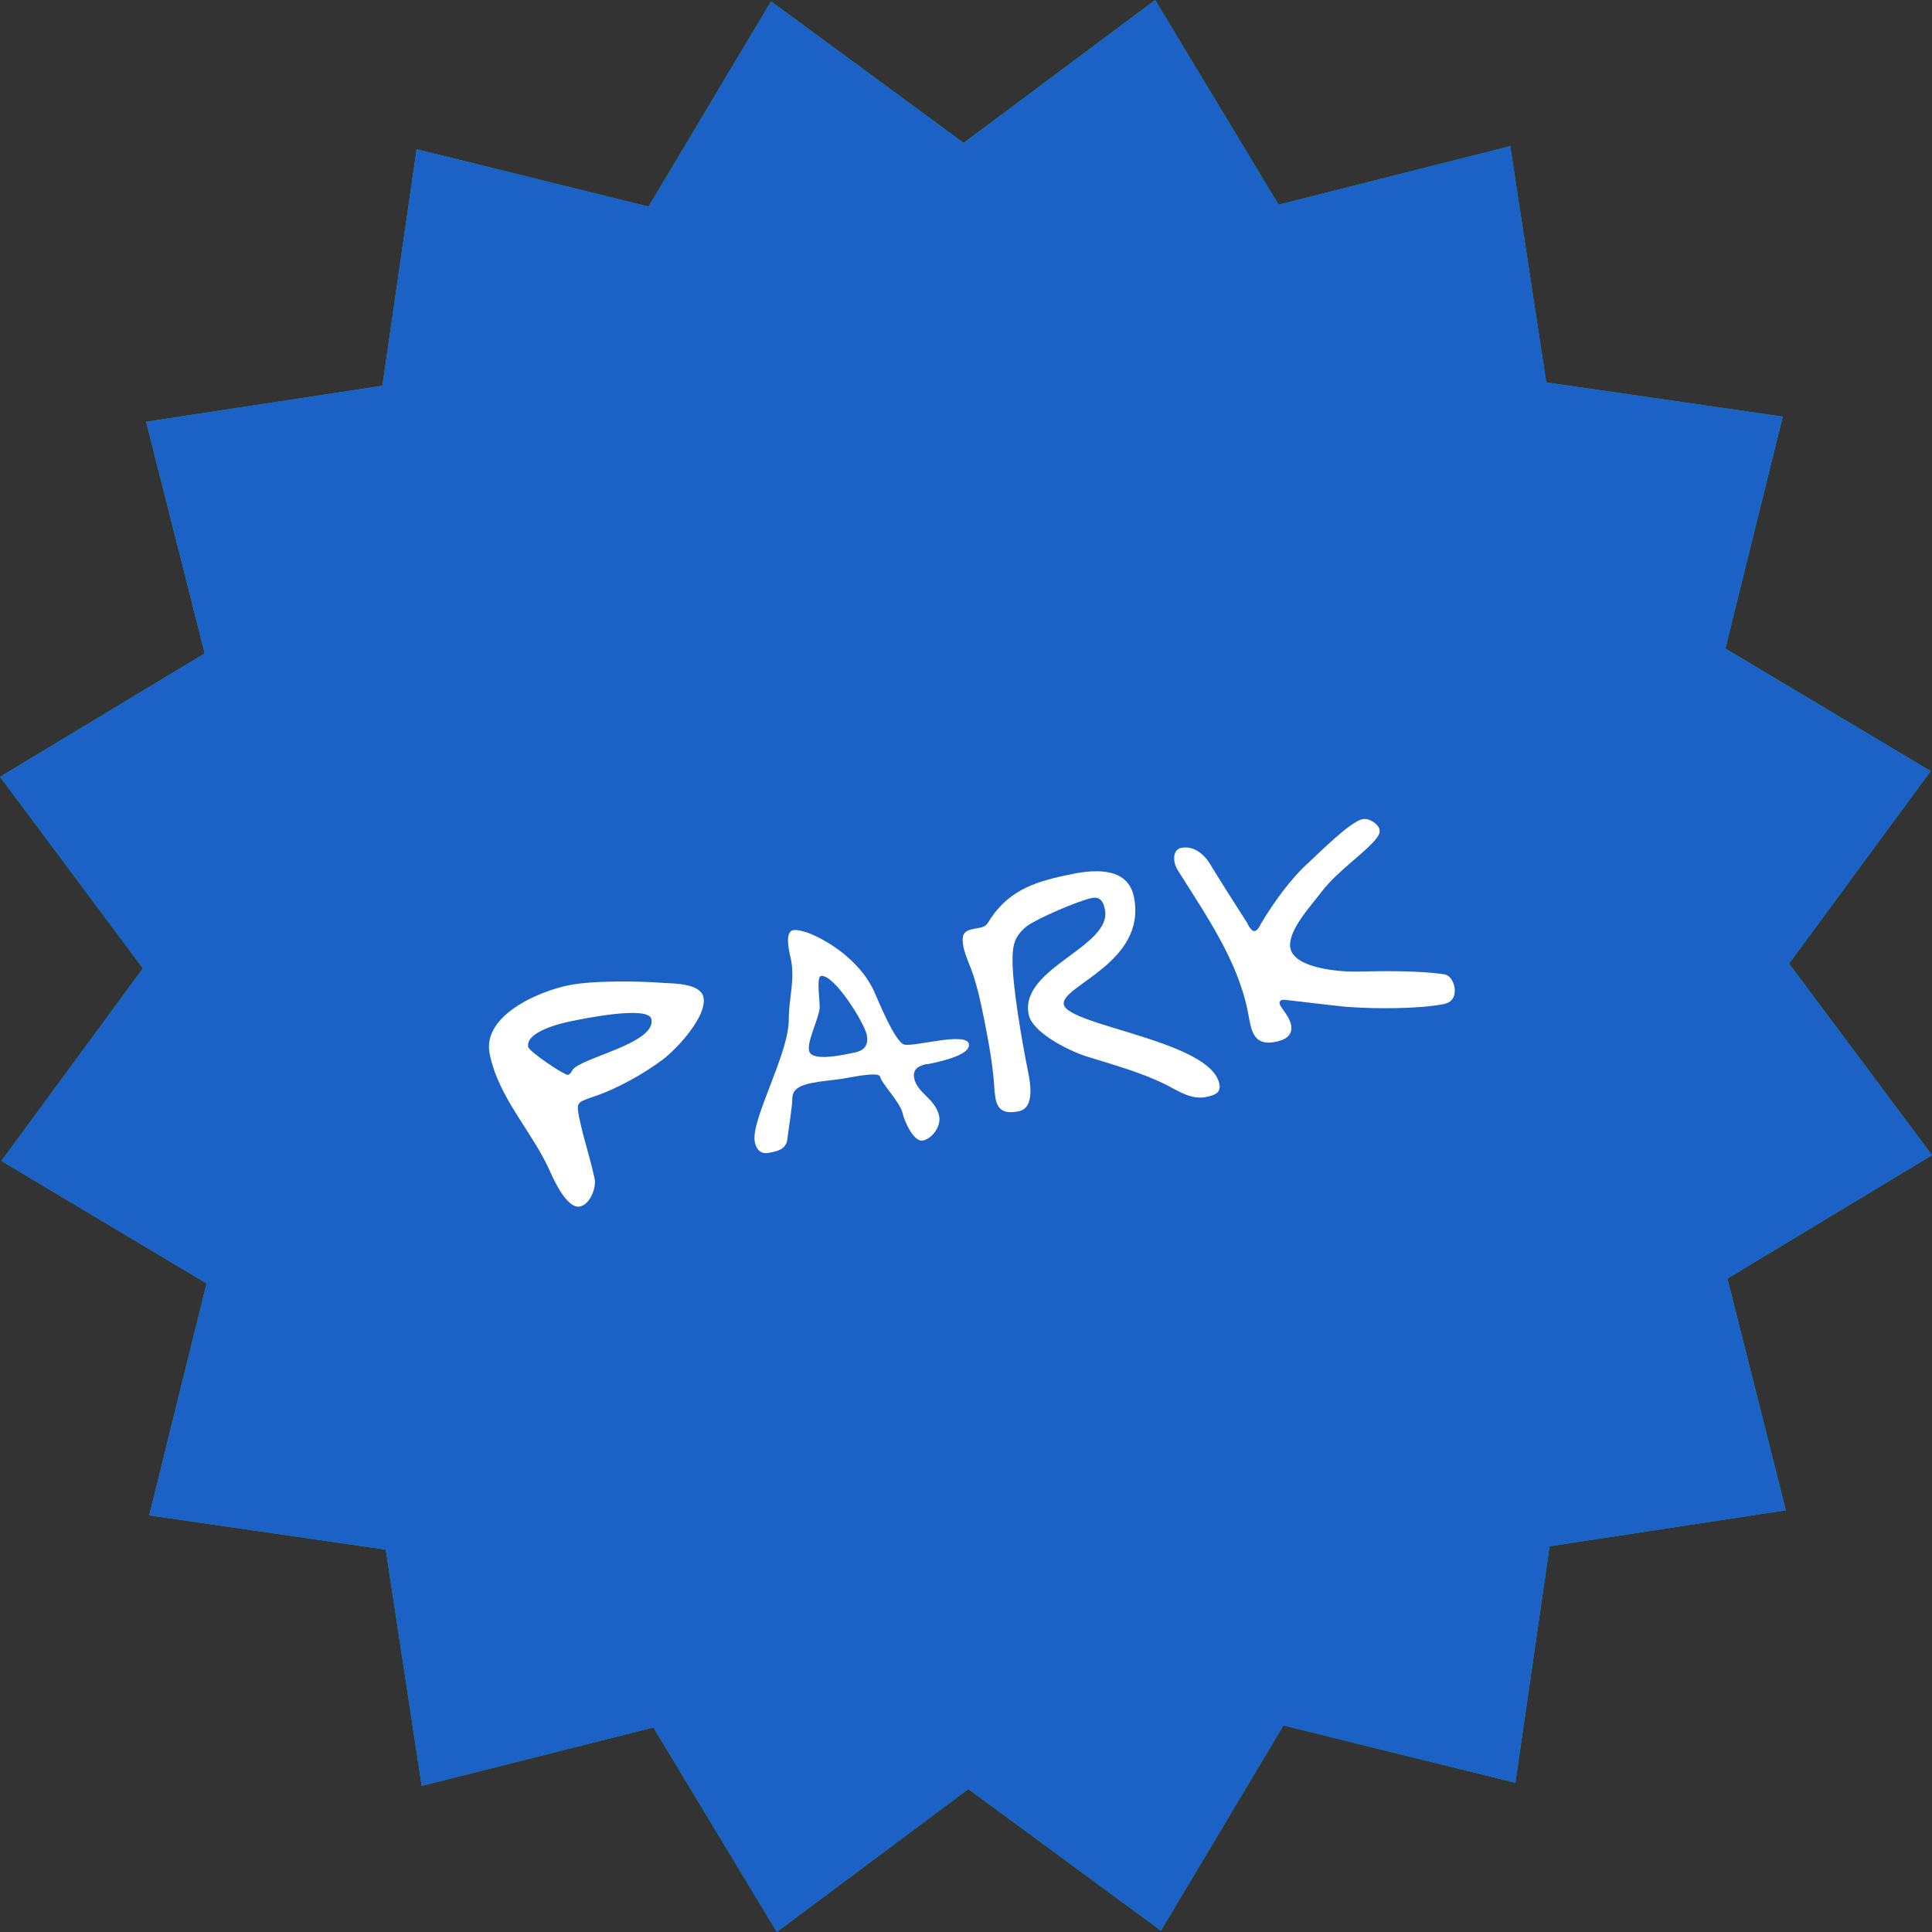
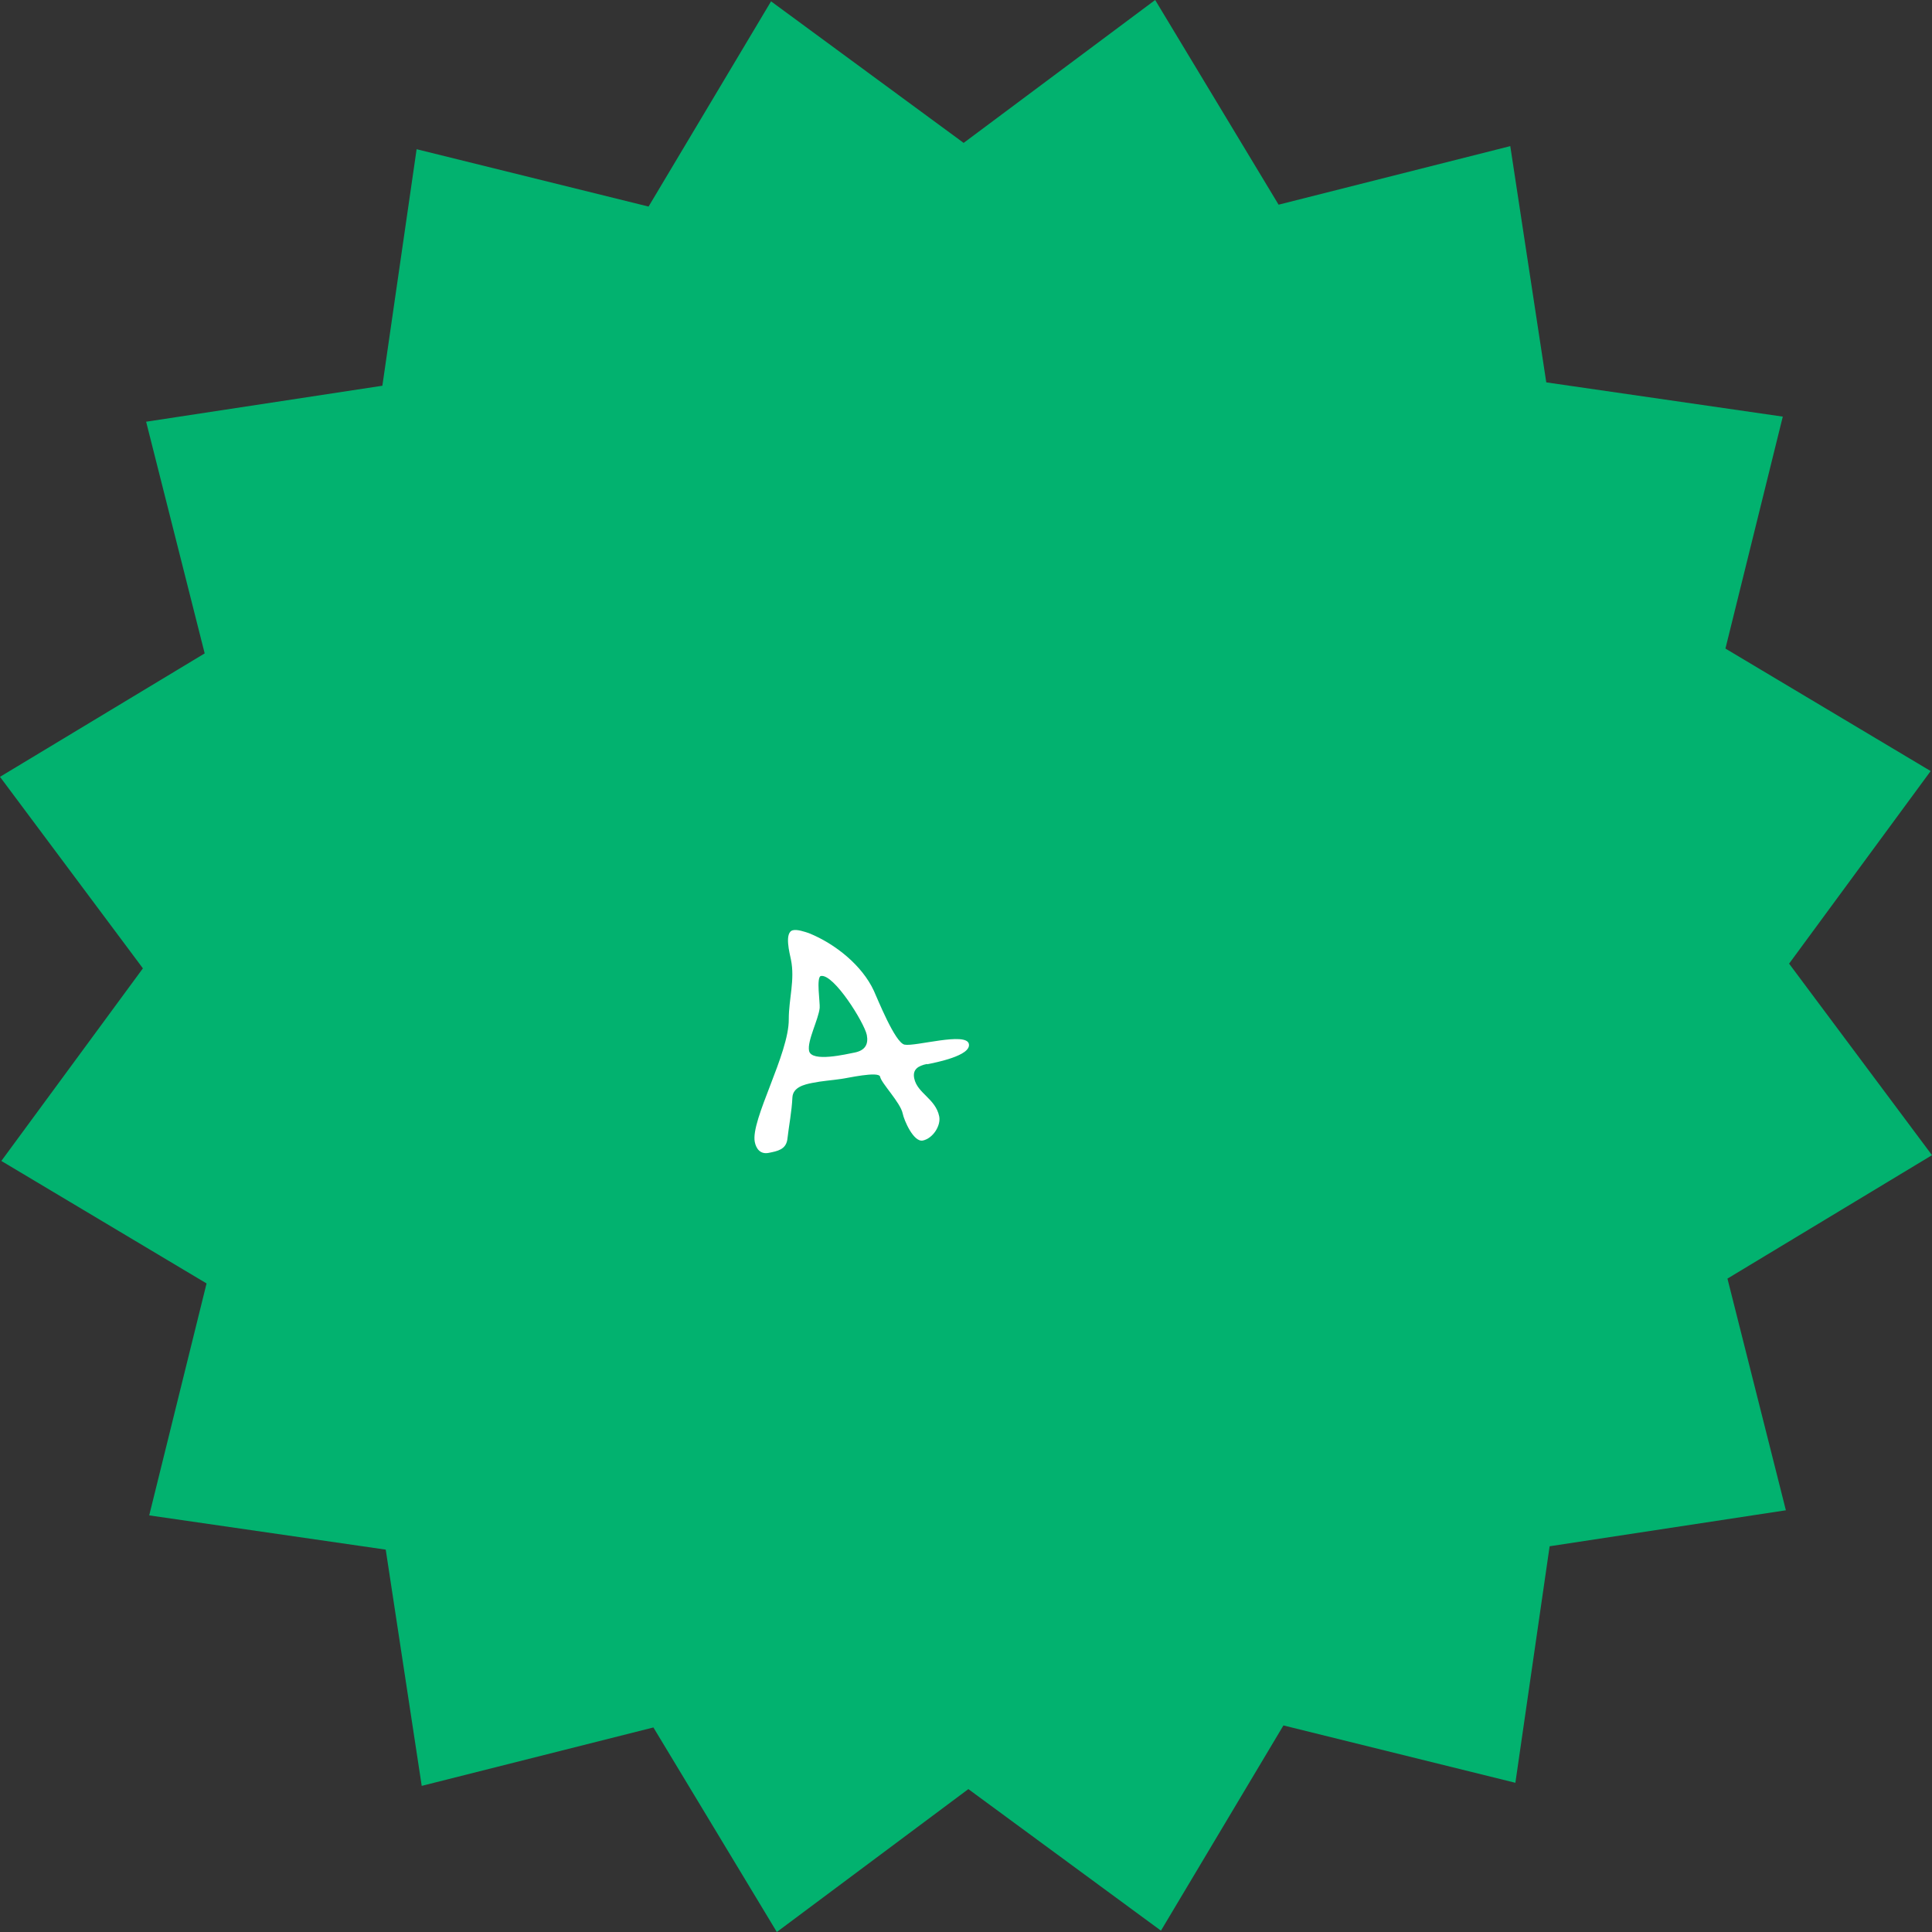
<svg xmlns="http://www.w3.org/2000/svg" id="_レイヤー_2" data-name="レイヤー 2" viewBox="0 0 143.85 143.85">
  <rect x="0" y="0" width="143.85" height="143.85" fill="#333333" stroke="none" />
  <defs>
    <style>
      .cls-1 {
        fill: #02b26f;
      }

      .cls-2 {
        fill: #fff;
      }

      .cls-3 {
        fill: #1c61c6;
      }
    </style>
  </defs>
  <g id="_レイヤー_1-2" data-name="レイヤー 1">
    <g>
      <polygon class="cls-1" points="143.75 57.41 133.21 71.75 143.85 86.01 128.62 95.2 132.97 112.45 115.38 115.13 112.83 132.74 95.56 128.47 86.44 143.75 72.1 133.21 57.84 143.85 48.65 128.62 31.4 132.97 28.72 115.38 11.11 112.83 15.38 95.56 .1 86.44 10.64 72.1 0 57.84 15.24 48.65 10.88 31.4 28.47 28.72 31.02 11.11 48.29 15.38 57.41 .1 71.75 10.64 86.01 0 95.2 15.24 112.45 10.88 115.13 28.47 132.74 31.02 128.47 48.29 143.75 57.41" />
-       <polygon class="cls-3" points="143.75 57.41 133.21 71.75 143.85 86.01 128.62 95.2 132.97 112.45 115.38 115.13 112.83 132.74 95.56 128.47 86.44 143.75 72.1 133.21 57.84 143.85 48.65 128.62 31.4 132.97 28.72 115.38 11.11 112.83 15.38 95.56 .1 86.44 10.64 72.1 0 57.84 15.24 48.65 10.88 31.4 28.47 28.72 31.02 11.11 48.29 15.38 57.41 .1 71.75 10.64 86.01 0 95.2 15.24 112.45 10.88 115.13 28.47 132.74 31.02 128.47 48.29 143.75 57.41" />
      <g>
-         <path class="cls-2" d="m49.35,78.89c-1.41,1.06-3.48,2.22-5.18,2.77-1.24.43-1.27.43-1.03,1.62.31,1.52.83,3,1.14,4.53.12.61-.34,1.87-1.1,2.02-.94.19-1.89-1.87-2.17-2.49-1.34-3.08-3.88-5.53-4.55-8.88-.57-2.81,3.56-4.63,5.88-5.1,1.82-.37,5.26-.32,7.14-.17.84.04,2.69.06,2.9,1.07.28,1.39-1.95,3.81-3.03,4.63Zm-6.85-2.85c-.76.15-3.39.79-3.17,1.91.08.37,2.73,2.13,2.95,2.08.18-.04.26-.23.34-.35.57-.93,6.25-1.97,5.88-3.8-.21-1.05-5.21,0-6.01.16Z" />
        <path class="cls-2" d="m69.02,79.22c-.65.13-1.09.4-.95,1.07.23,1.12,1.59,1.51,1.86,2.83.14.68-.46,1.64-1.22,1.8-.69.14-1.4-1.51-1.5-2.02-.17-.81-1.59-2.25-1.68-2.73-.09-.44-2.51.12-2.88.16-.73.11-1.44.15-2.17.3-.62.12-1.44.33-1.48,1.08-.05,1.07-.26,2.1-.38,3.15-.12.73-.73.85-1.39.98-.62.12-.93-.31-1.03-.81-.33-1.63,2.56-6.58,2.53-9.15,0-1.52.47-2.92.16-4.44-.08-.41-.53-2.04.16-2.18.33-.07.85.11,1.18.22,1.98.8,3.96,2.41,4.83,4.28.27.58,1.58,3.88,2.29,4.02.79.16,4.6-.97,4.79-.05.18.88-2.52,1.39-3.1,1.51Zm-7.9-6.55c-.36.07-.05,2.02-.09,2.38-.09.86-.94,2.45-.79,3.19.18.88,2.81.24,3.39.13.8-.16,1.04-.63.91-1.31-.19-.92-2.47-4.58-3.42-4.39Z" />
-         <path class="cls-2" d="m89.81,81.68c-1.09.22-2.05-.43-2.94-.89-1.85-.93-4.01-1.52-5.99-2.14-1.29-.41-4.02-1.76-4.29-3.12-.7-3.46,6.24-5.03,5.68-7.81-.1-.51-.31-.99-.97-.86-1.02.21-4.11,1.54-4.86,2.11-.91.75-1.04,1.38-1.05,2.47-.02,1.94.71,6.13,1.12,8.17.16.78.62,2.87-.65,3.13-.94.19-1.54.03-1.73-.92-.04-.2-.05-.41-.08-.58-.09-1.78-.42-3.55-.76-5.28-.29-1.42-.59-2.91-1.17-4.28-.15-.39-.31-.78-.38-1.16-.27-1.32.35-1.27,1.29-1.46.47-.1.53-.39.76-.72,1.49-2.17,3.45-2.74,6.06-3.27,1.89-.38,4.15-.42,4.58,1.72.99,4.91-5.5,6.61-5.22,8,.32,1.59,10.93,2.69,11.58,5.91.14.68-.36.85-.97.97Z" />
-         <path class="cls-2" d="m107.56,74.75c-1.89.38-5.14.37-7.09.23-.61-.02-4.84-.57-4.98-.54s-.24.12-.21.29c.07.34.71.88.85,1.59.15.75-.42,1.11-1.14,1.25-1.81.37-1.84-1.07-2.09-2.29-.78-3.86-3.15-7.19-5.22-10.51-.11-.19-.19-.38-.23-.59-.08-.41,0-.95.5-1.05.94-.19,1.72.5,2.12,1.16.9,1.48,1.84,2.94,2.78,4.41.07.16.32.67.58.62.22-.04.37-.39.46-.55.93-1.56,2.2-3.34,3.57-4.57.8-.73,3.06-3.02,4-3.21.47-.1,1.17.36,1.25.77.05.27-.06.44-.21.64-.74,1-2.87,2.41-4.07,3.96-.77,1.04-2.61,2.96-2.35,4.25.31,1.52,3.8,1.77,5.07,1.73,1.8-.05,4.56-.07,6.35.2.46.05.71.53.79.93.11.54-.07,1.14-.73,1.27Z" />
      </g>
    </g>
  </g>
</svg>